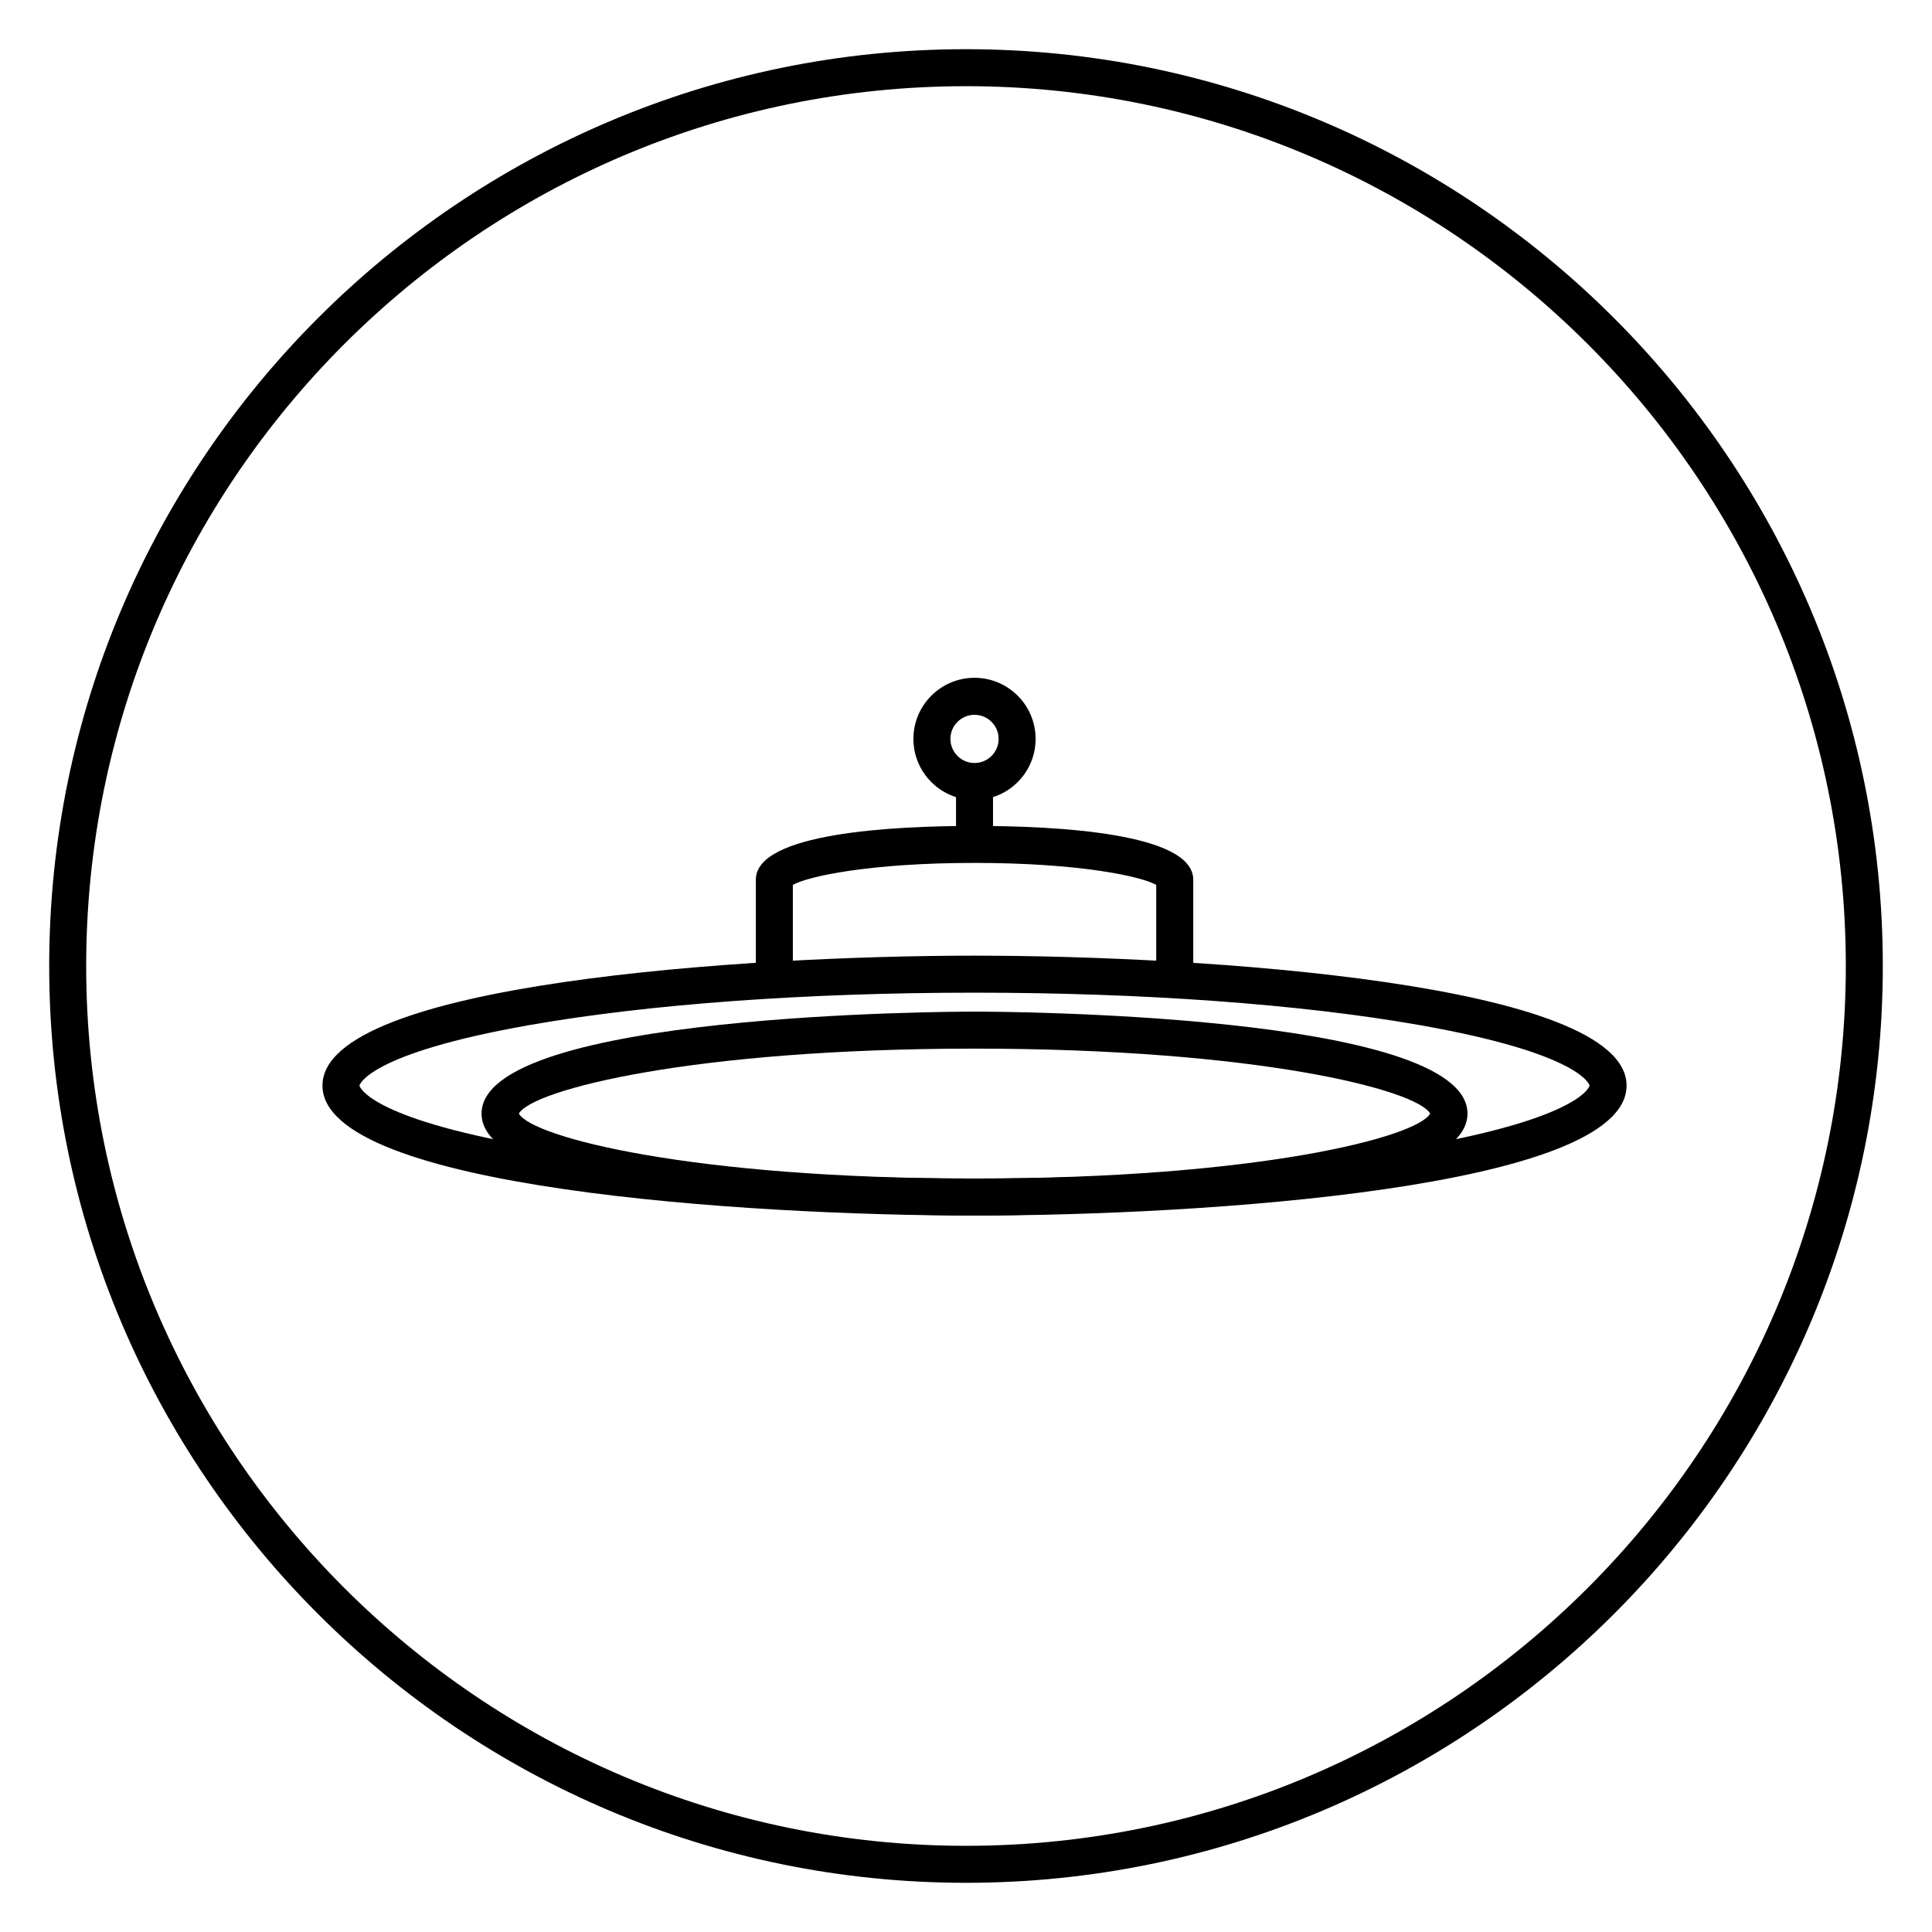
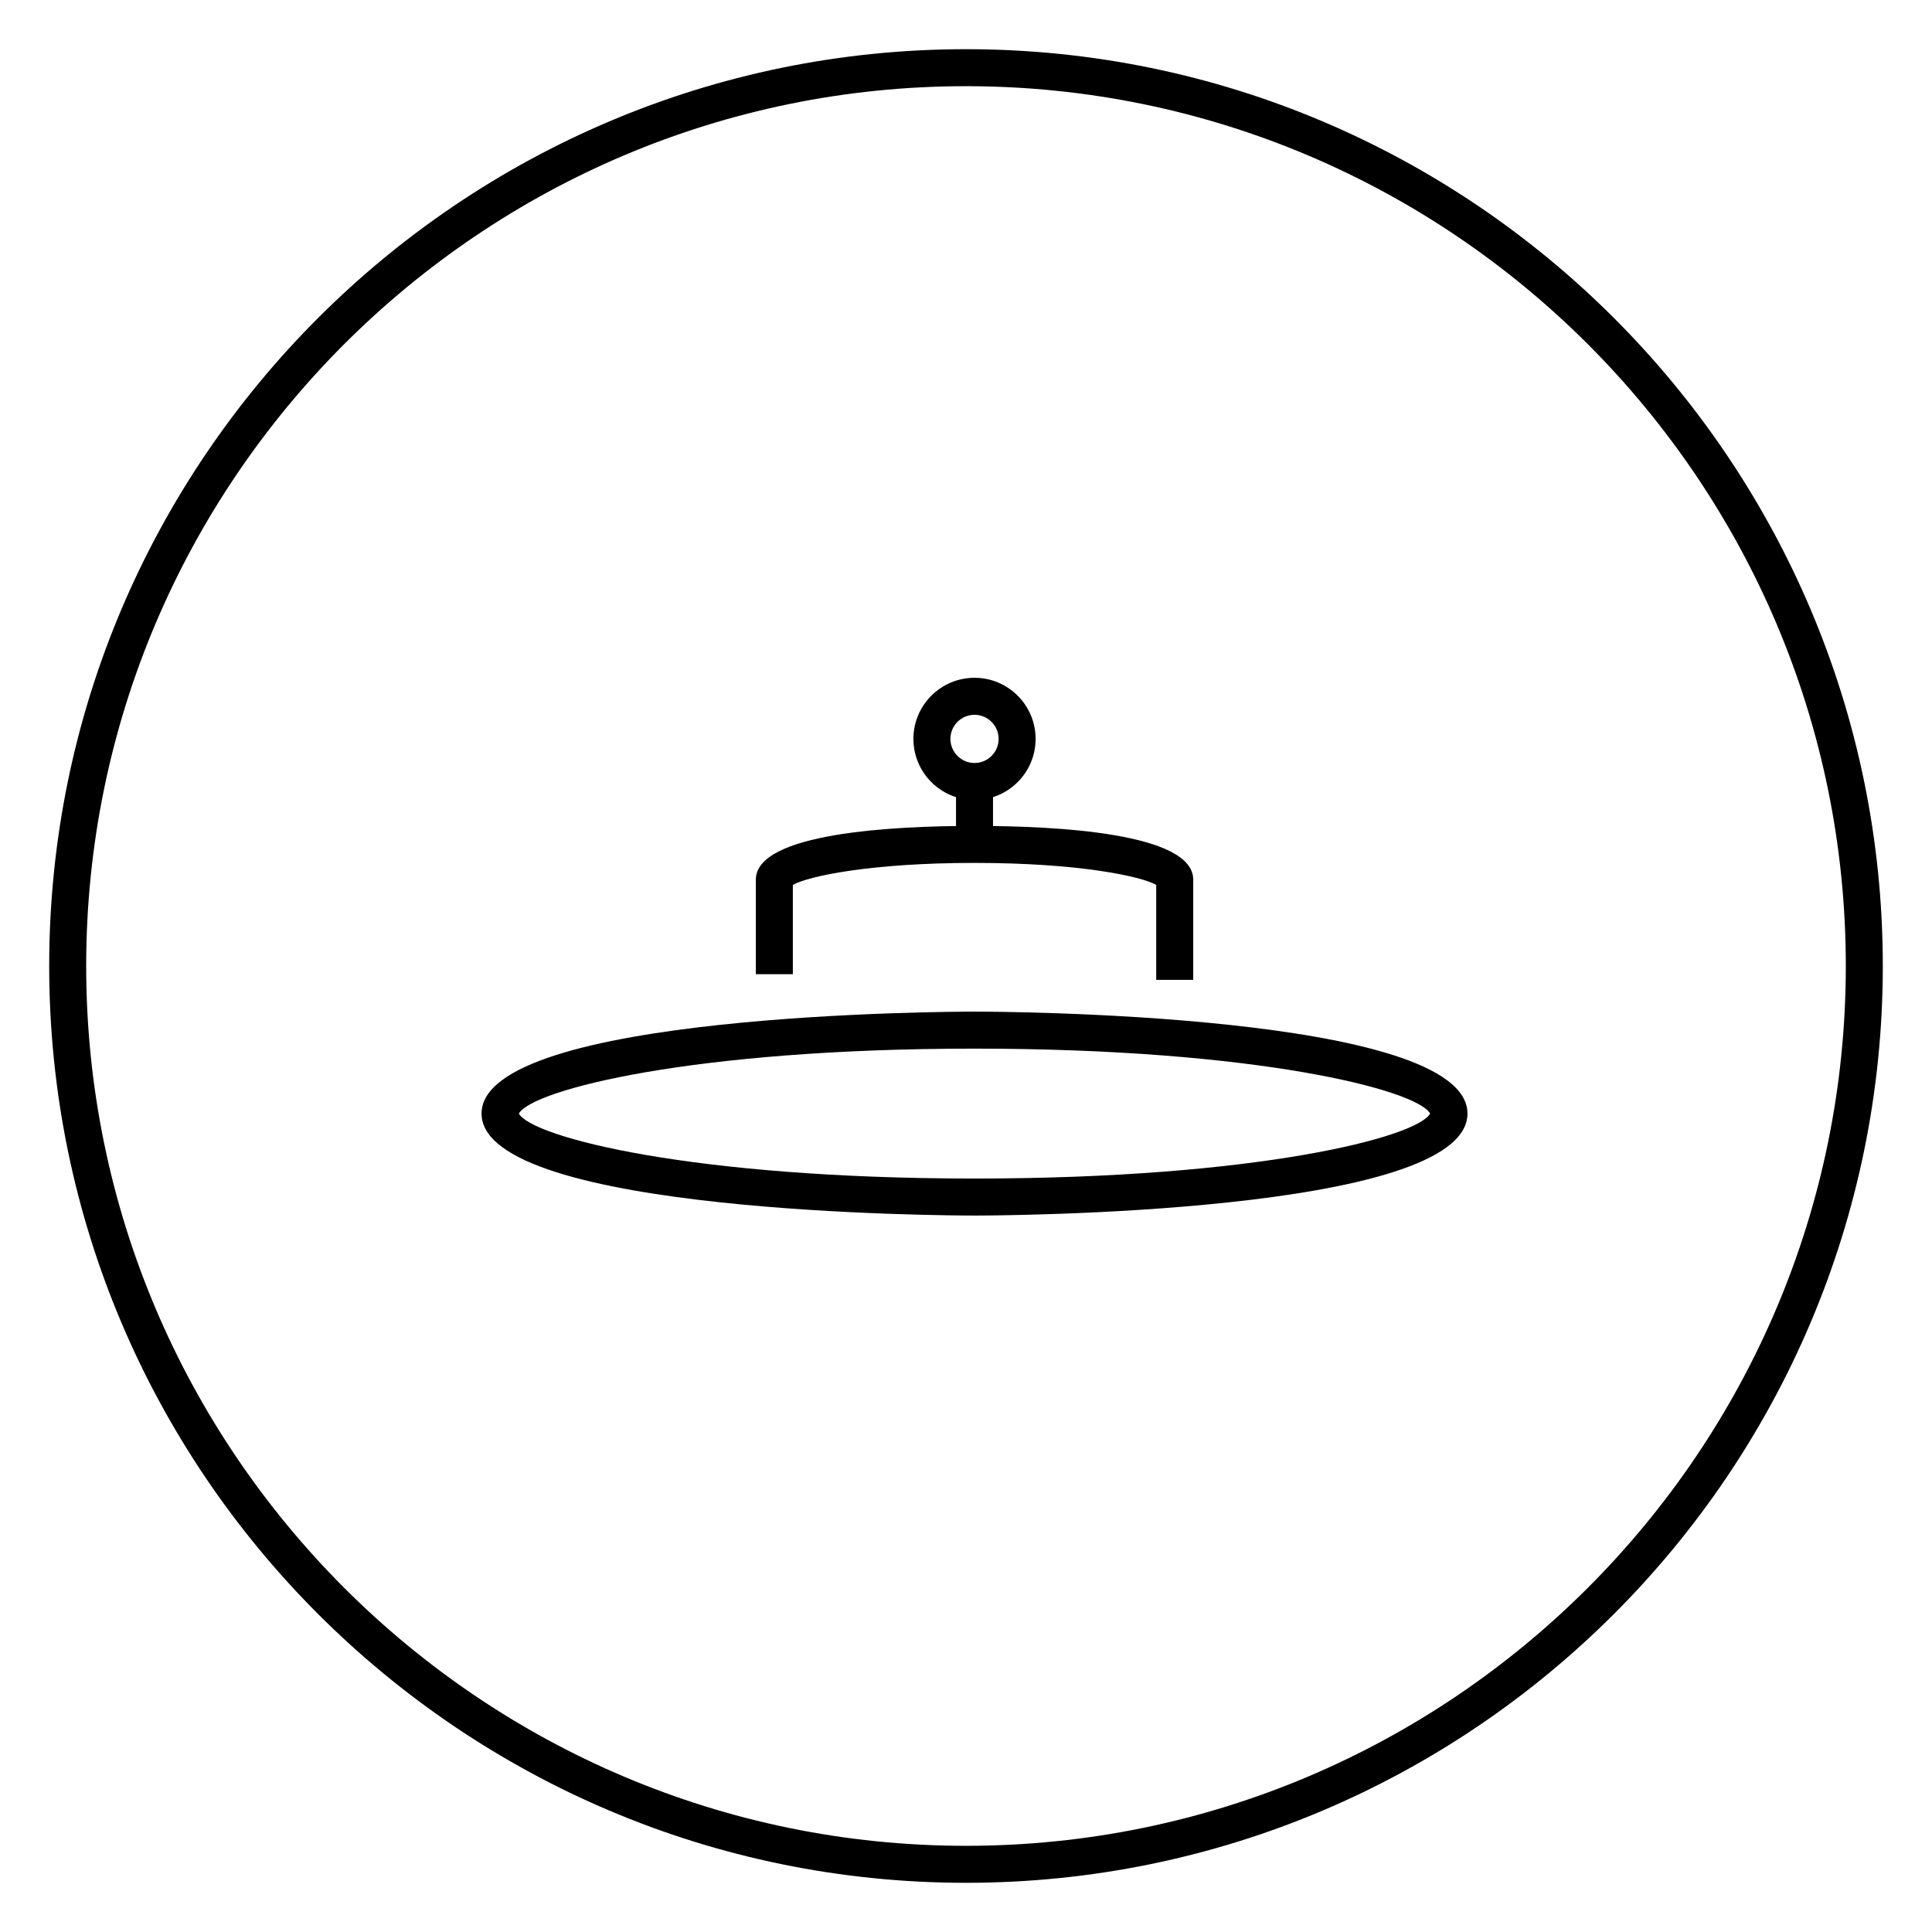
<svg xmlns="http://www.w3.org/2000/svg" id="Capa_1" viewBox="0 0 1080 1080">
  <defs>
    <style>.cls-1{stroke-width:0px;}</style>
  </defs>
  <path class="cls-1" d="m540,1052.5c-282.59,0-512.5-229.91-512.5-512.5S257.41,27.5,540,27.5s512.5,229.91,512.5,512.5-229.91,512.5-512.5,512.5Zm0-1004.32c-271.19,0-491.82,220.63-491.82,491.82s220.63,491.82,491.82,491.82,491.82-220.63,491.82-491.82S811.19,48.18,540,48.18Z" />
  <path class="cls-1" d="m544.76,679.5c-11.25,0-275.57-.65-275.57-57s264.32-57,275.57-57,275.57.65,275.57,57-264.32,57-275.57,57Zm-254.71-57c7.48,13.3,97.02,36.31,254.71,36.31s247.23-23.01,254.71-36.31c-7.48-13.3-97.02-36.31-254.71-36.31s-247.23,23.01-254.71,36.31Z" />
  <path class="cls-1" d="m667.01,547.76h-20.68v-53.1c-8.3-4.75-42.95-12.29-101.56-12.29s-93.26,7.54-101.56,12.29v49.91h-20.68v-52.85c0-26.13,76.59-30.03,122.25-30.03s122.25,3.9,122.25,30.03v56.05Z" />
-   <path class="cls-1" d="m544.76,679.5c-126.07,0-364.5-15.18-364.5-72.64s238.43-72.64,364.5-72.64,364.5,15.18,364.5,72.64-238.43,72.64-364.5,72.64Zm0-124.59c-94.02,0-182.32,6.42-248.64,18.09-91.09,16.02-95.18,33.69-95.18,33.86s4.09,17.84,95.18,33.86c66.32,11.67,154.62,18.09,248.64,18.09s182.31-6.42,248.64-18.09c91.09-16.02,95.18-33.69,95.18-33.86s-4.09-17.84-95.18-33.86c-66.32-11.67-154.62-18.09-248.64-18.09Z" />
  <path class="cls-1" d="m544.76,447.2c-18.84,0-34.16-15.32-34.16-34.15s15.32-34.16,34.16-34.16,34.15,15.32,34.15,34.16-15.32,34.15-34.15,34.15Zm0-47.62c-7.43,0-13.47,6.05-13.47,13.47s6.04,13.47,13.47,13.47,13.47-6.04,13.47-13.47-6.04-13.47-13.47-13.47Z" />
  <rect class="cls-1" x="534.42" y="436.86" width="20.68" height="35.17" />
</svg>